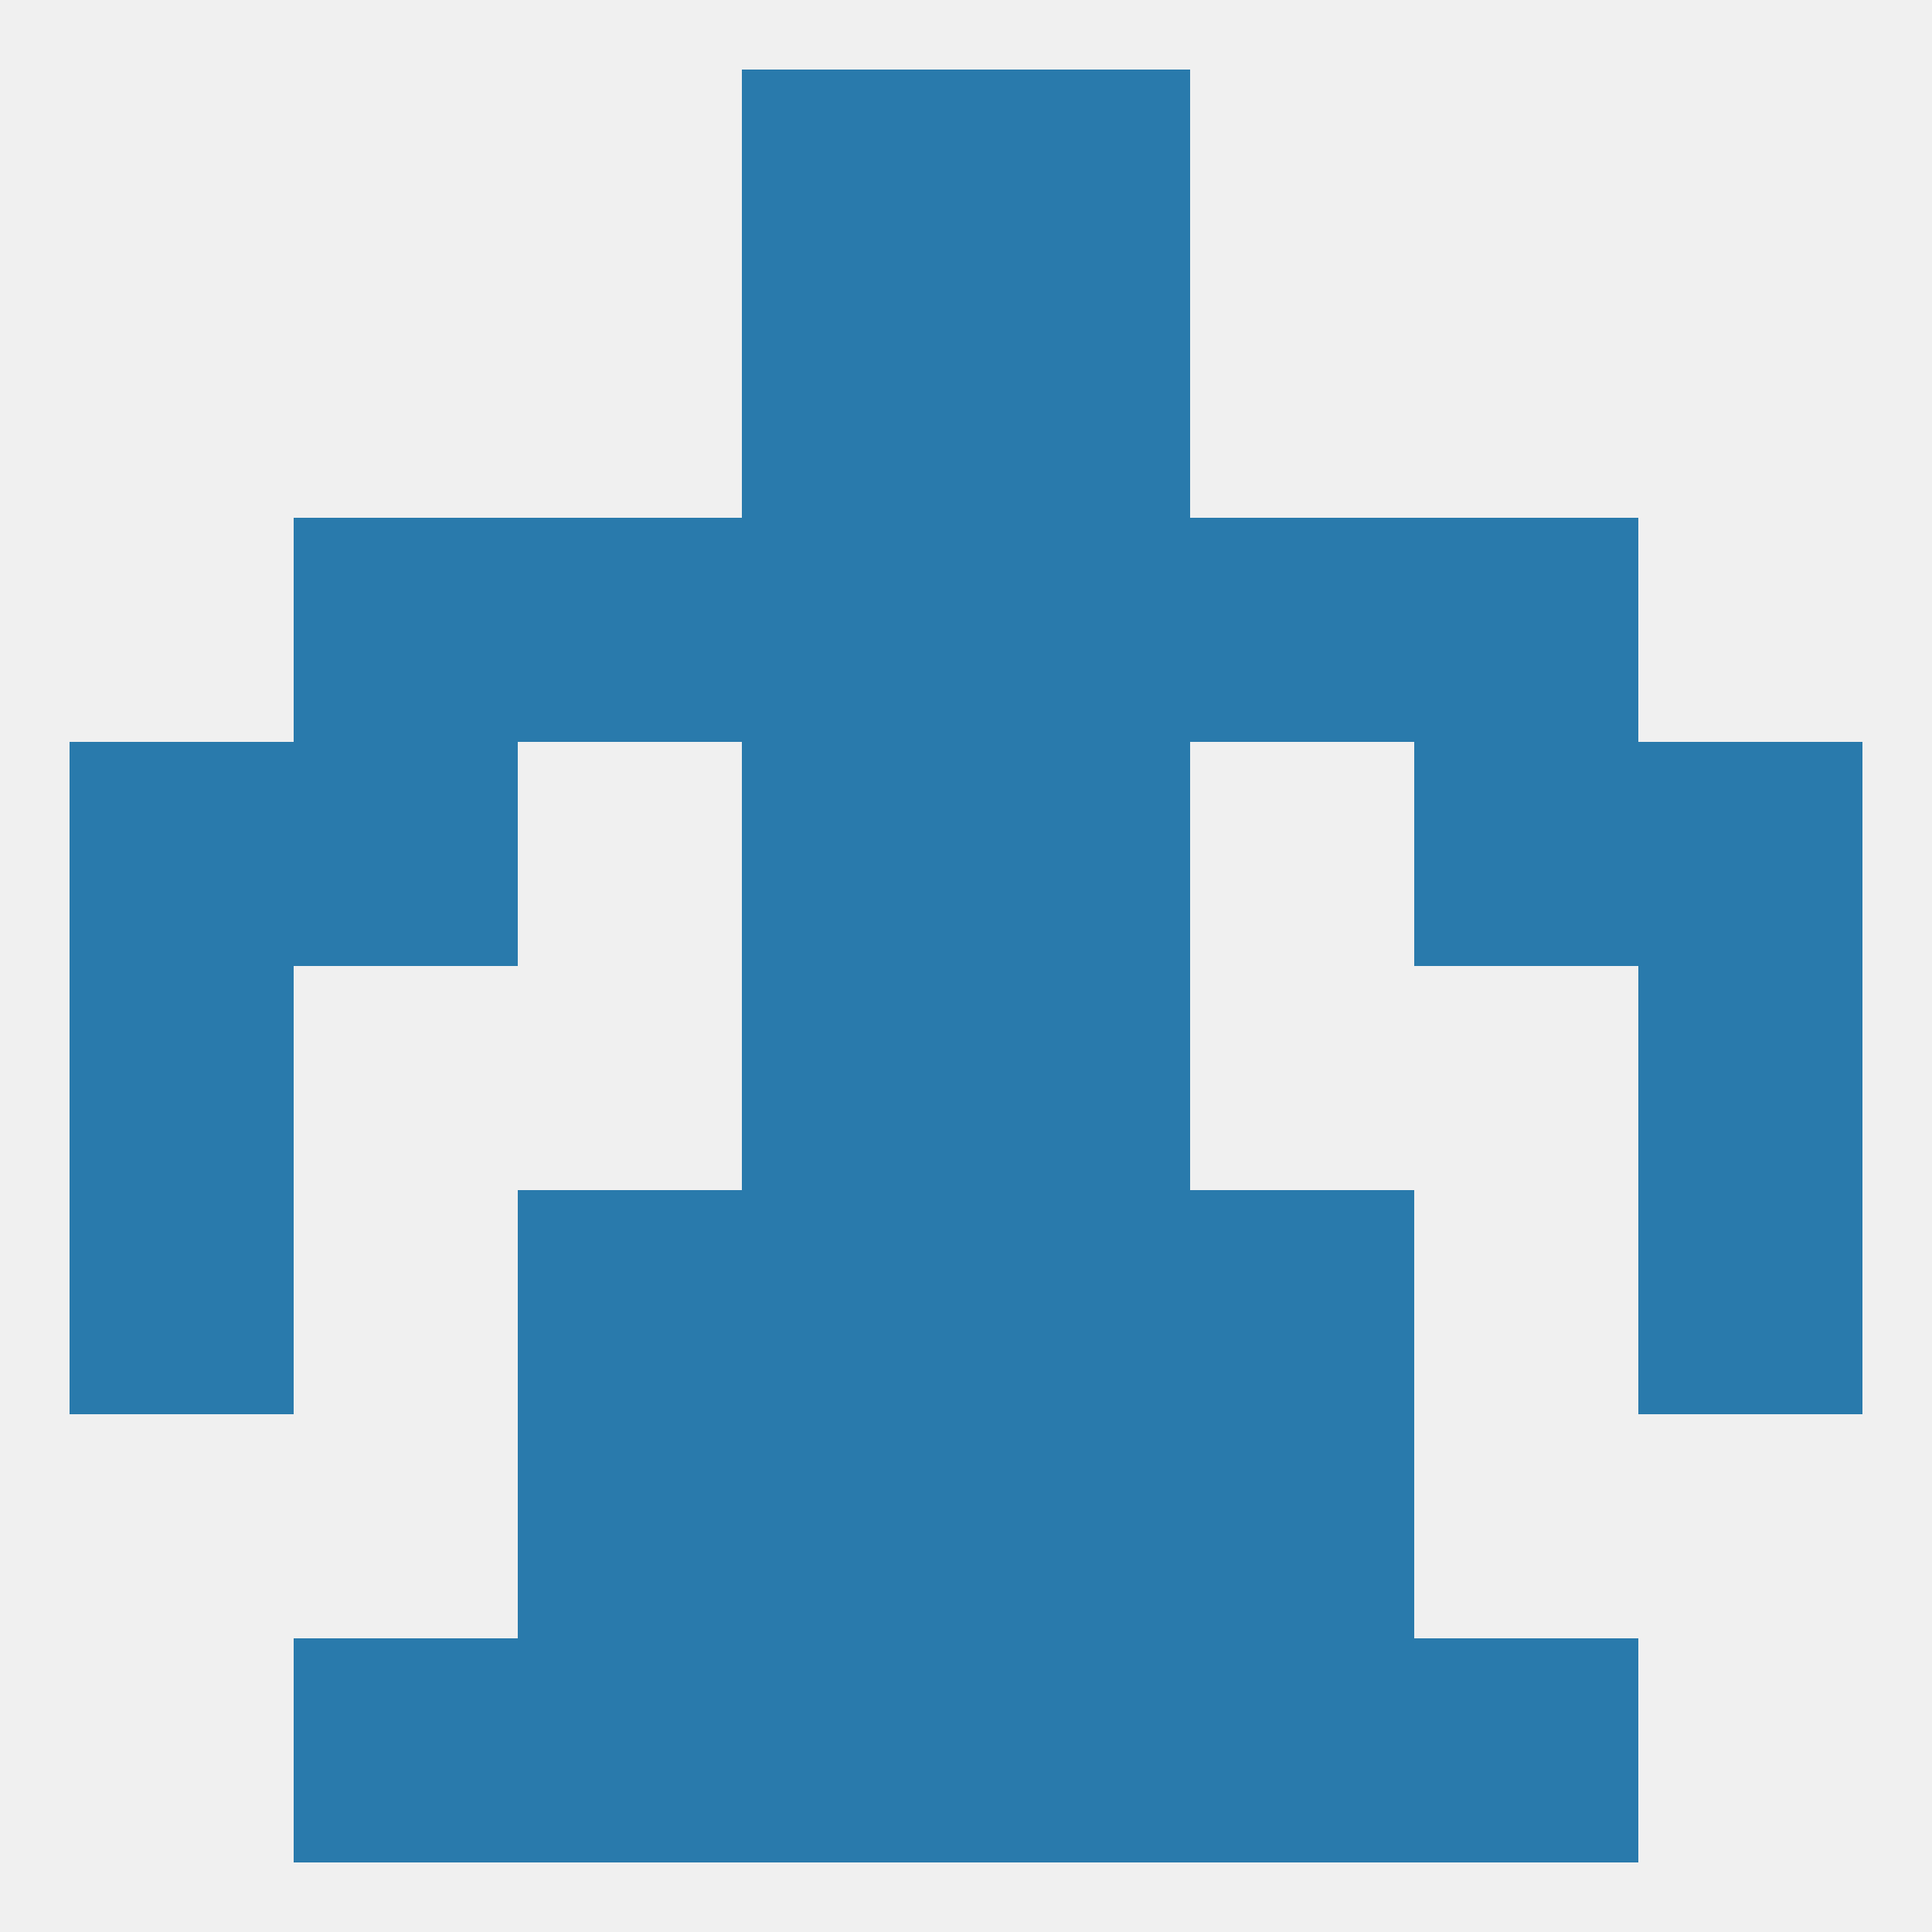
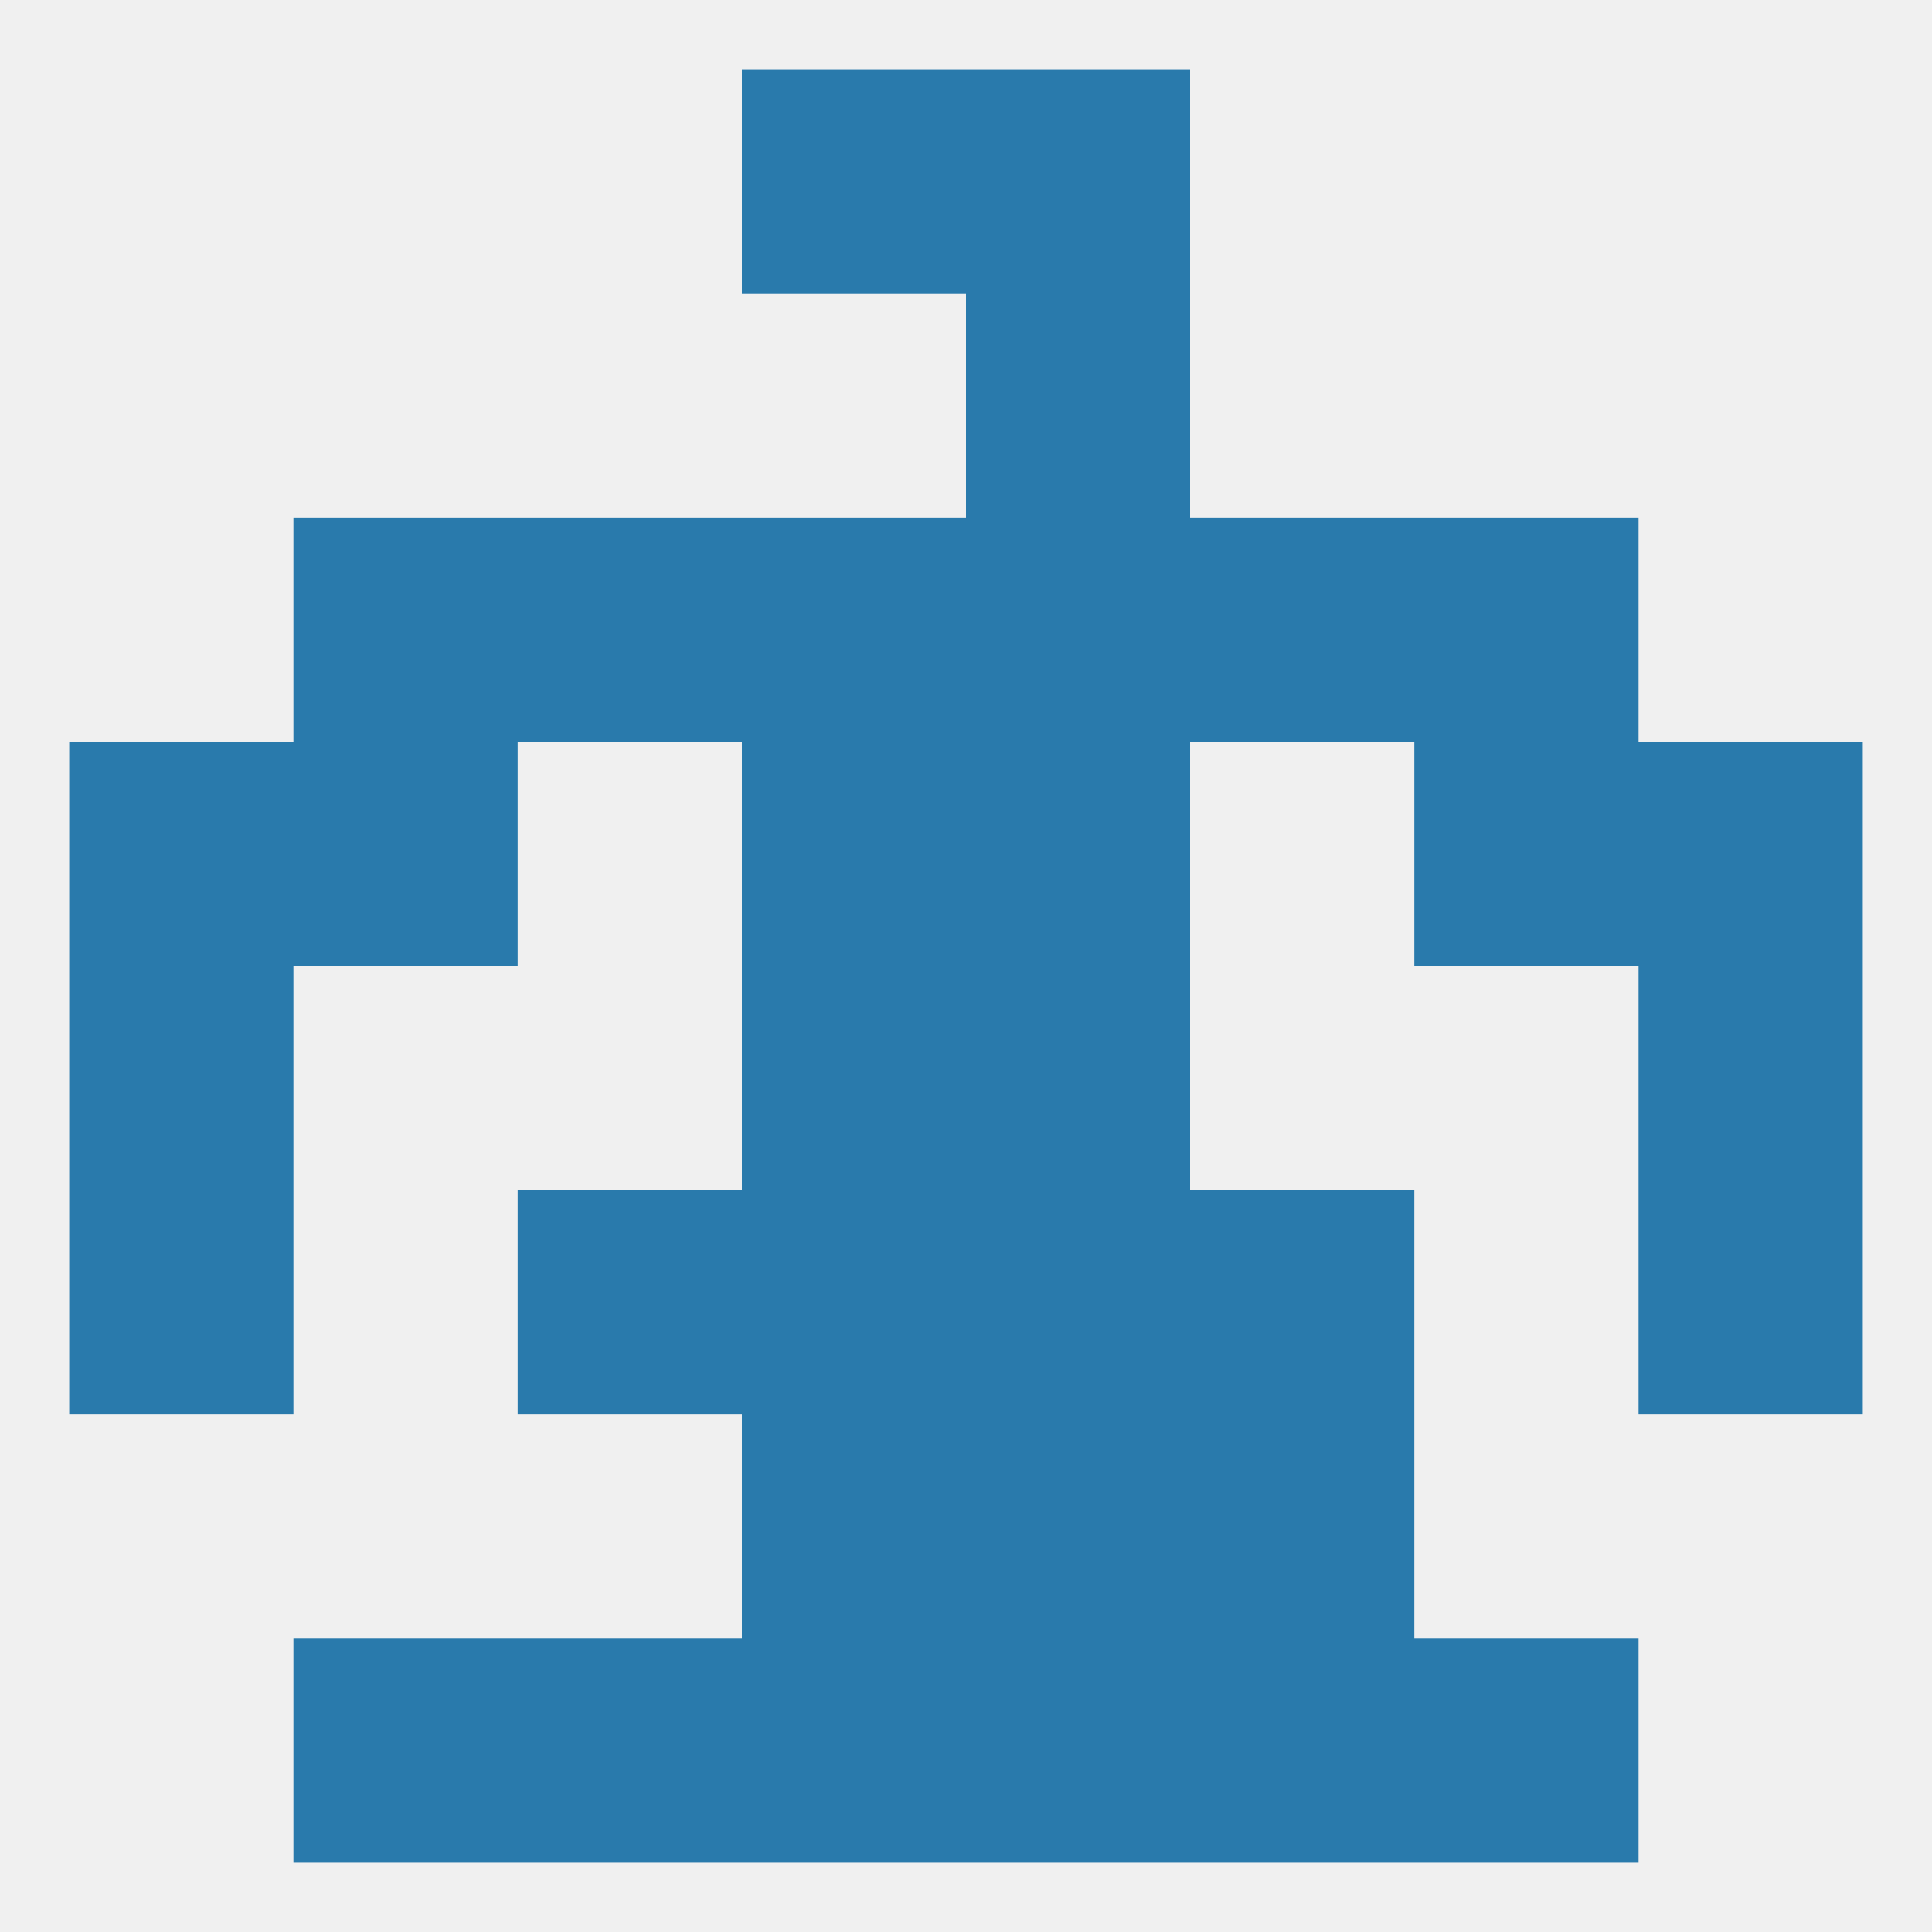
<svg xmlns="http://www.w3.org/2000/svg" version="1.1" baseprofile="full" width="250" height="250" viewBox="0 0 250 250">
  <rect width="100%" height="100%" fill="rgba(240,240,240,255)" />
  <rect x="9" y="125" width="29" height="29" fill="rgba(41,122,172,255)" />
  <rect x="212" y="125" width="29" height="29" fill="rgba(41,122,172,255)" />
  <rect x="96" y="125" width="29" height="29" fill="rgba(41,122,172,255)" />
  <rect x="125" y="125" width="29" height="29" fill="rgba(41,122,172,255)" />
  <rect x="212" y="154" width="29" height="29" fill="rgba(41,122,172,255)" />
  <rect x="96" y="154" width="29" height="29" fill="rgba(41,122,172,255)" />
  <rect x="125" y="154" width="29" height="29" fill="rgba(41,122,172,255)" />
  <rect x="67" y="154" width="29" height="29" fill="rgba(41,122,172,255)" />
  <rect x="154" y="154" width="29" height="29" fill="rgba(41,122,172,255)" />
  <rect x="9" y="154" width="29" height="29" fill="rgba(41,122,172,255)" />
  <rect x="154" y="212" width="29" height="29" fill="rgba(41,122,172,255)" />
  <rect x="96" y="212" width="29" height="29" fill="rgba(41,122,172,255)" />
  <rect x="125" y="212" width="29" height="29" fill="rgba(41,122,172,255)" />
  <rect x="38" y="212" width="29" height="29" fill="rgba(41,122,172,255)" />
  <rect x="183" y="212" width="29" height="29" fill="rgba(41,122,172,255)" />
  <rect x="67" y="212" width="29" height="29" fill="rgba(41,122,172,255)" />
-   <rect x="67" y="183" width="29" height="29" fill="rgba(41,122,172,255)" />
  <rect x="154" y="183" width="29" height="29" fill="rgba(41,122,172,255)" />
  <rect x="96" y="183" width="29" height="29" fill="rgba(41,122,172,255)" />
  <rect x="125" y="183" width="29" height="29" fill="rgba(41,122,172,255)" />
  <rect x="125" y="38" width="29" height="29" fill="rgba(41,122,172,255)" />
-   <rect x="96" y="38" width="29" height="29" fill="rgba(41,122,172,255)" />
  <rect x="96" y="9" width="29" height="29" fill="rgba(41,122,172,255)" />
  <rect x="125" y="9" width="29" height="29" fill="rgba(41,122,172,255)" />
  <rect x="183" y="67" width="29" height="29" fill="rgba(41,122,172,255)" />
  <rect x="96" y="67" width="29" height="29" fill="rgba(41,122,172,255)" />
  <rect x="125" y="67" width="29" height="29" fill="rgba(41,122,172,255)" />
  <rect x="67" y="67" width="29" height="29" fill="rgba(41,122,172,255)" />
  <rect x="154" y="67" width="29" height="29" fill="rgba(41,122,172,255)" />
  <rect x="38" y="67" width="29" height="29" fill="rgba(41,122,172,255)" />
  <rect x="96" y="96" width="29" height="29" fill="rgba(41,122,172,255)" />
  <rect x="125" y="96" width="29" height="29" fill="rgba(41,122,172,255)" />
  <rect x="38" y="96" width="29" height="29" fill="rgba(41,122,172,255)" />
  <rect x="183" y="96" width="29" height="29" fill="rgba(41,122,172,255)" />
  <rect x="9" y="96" width="29" height="29" fill="rgba(41,122,172,255)" />
  <rect x="212" y="96" width="29" height="29" fill="rgba(41,122,172,255)" />
</svg>